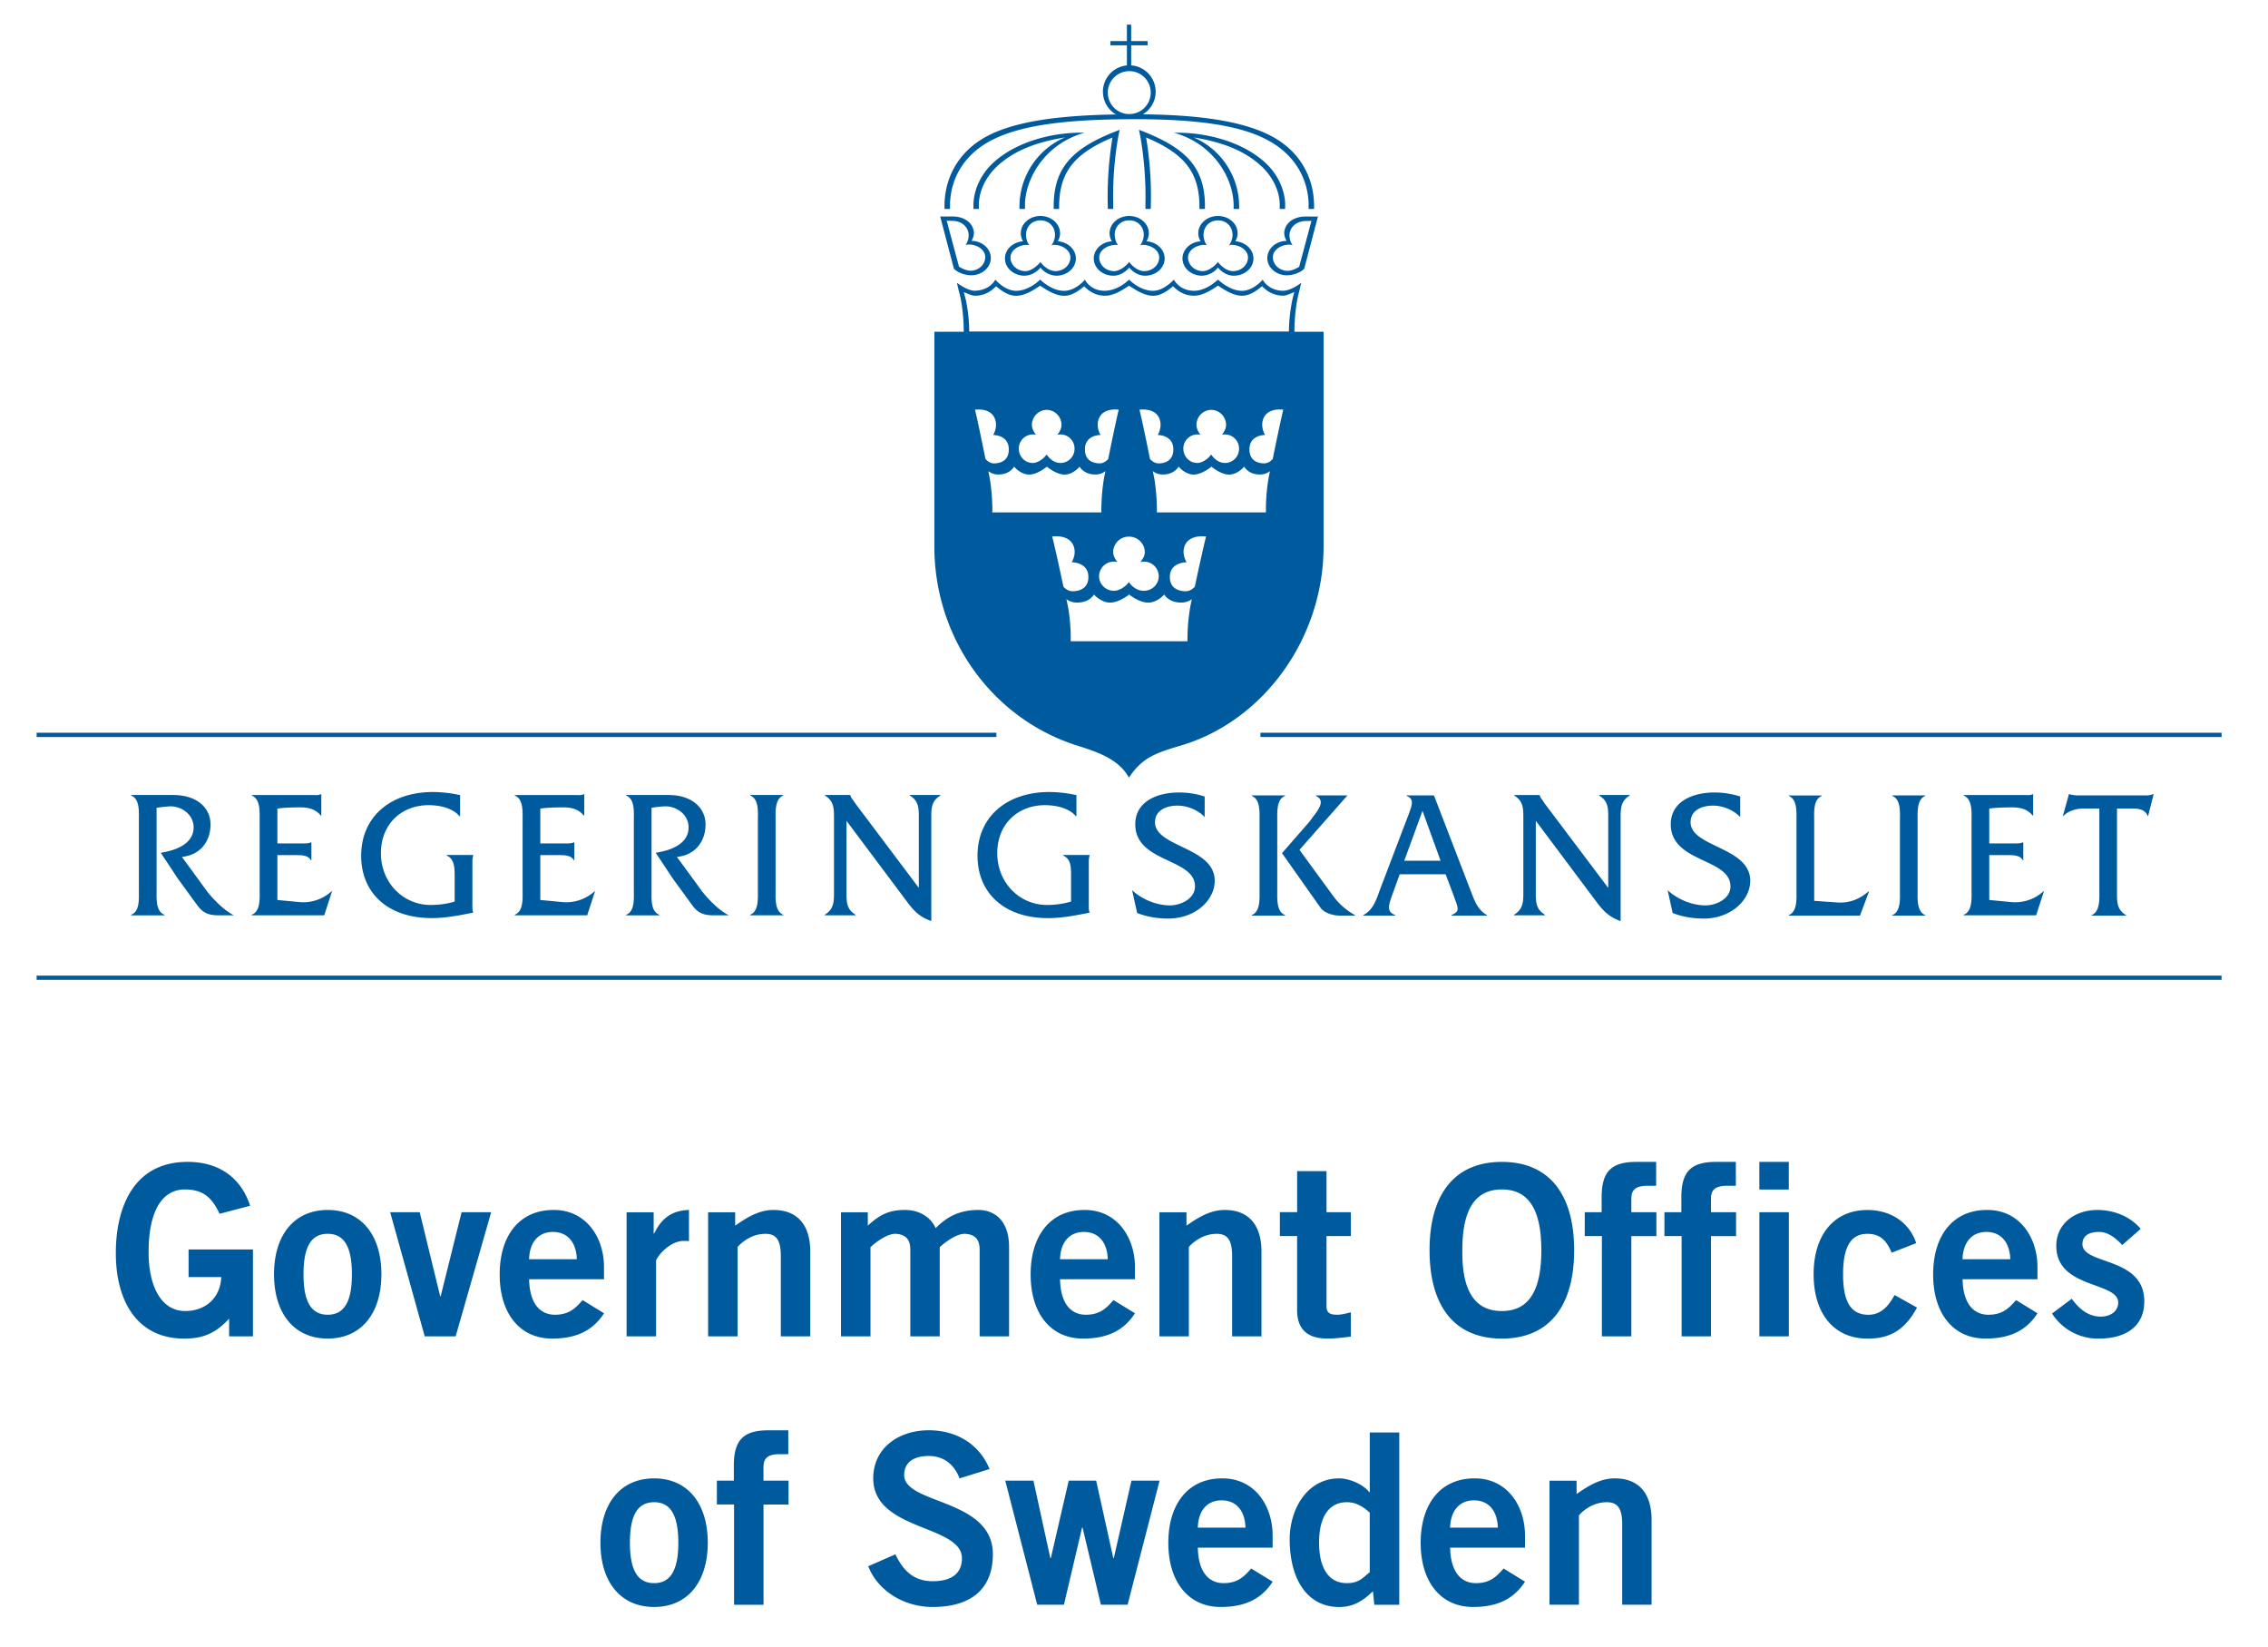
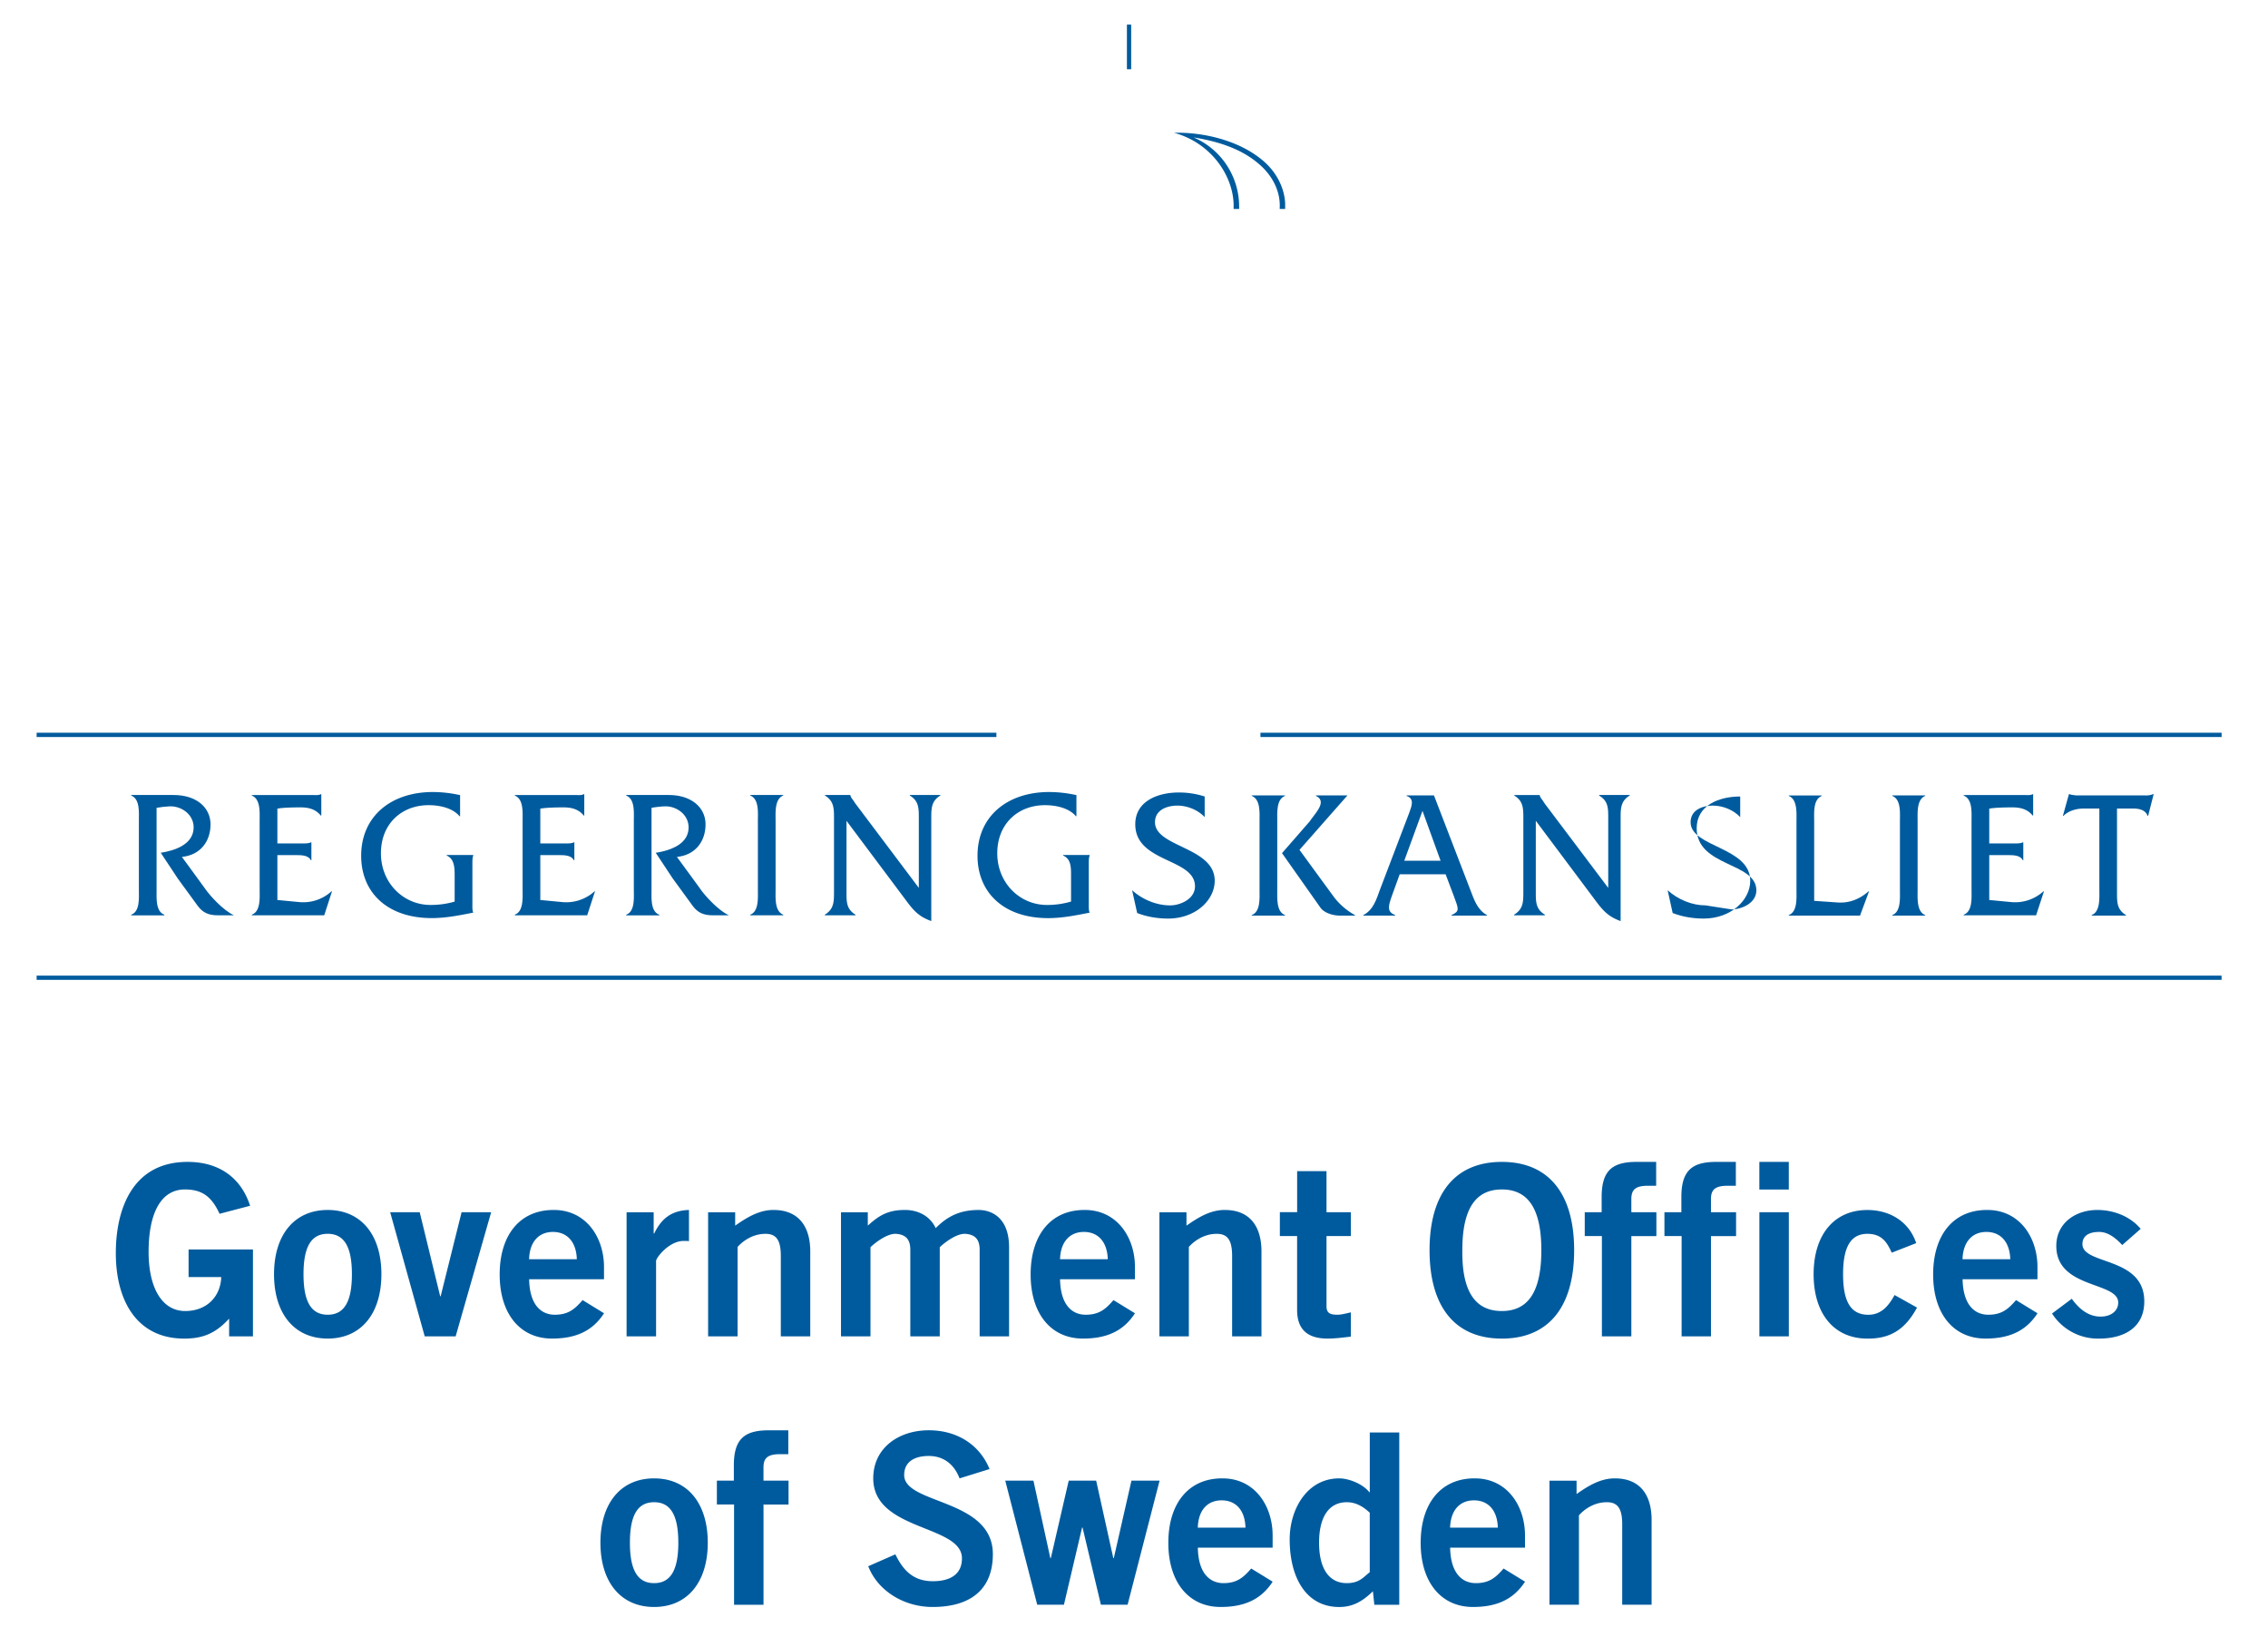
<svg xmlns="http://www.w3.org/2000/svg" width="73" height="53" viewBox="0 0 73 53">
  <g fill="#005B9E">
    <path d="M7.067 39.058c-.254-.553-.562-.783-1.115-.783-.784 0-1.169.783-1.169 2.01 0 1.164.438 1.902 1.177 1.902.692 0 1.138-.461 1.161-1.092H6.07v-.889h2.072v2.795h-.767v-.57c-.446.488-.862.643-1.446.643-1.505 0-2.201-1.193-2.201-2.752 0-1.414.535-2.934 2.309-2.934 1.107 0 1.752.598 2.013 1.412l-.983.258zM11.327 41.003c0 .889-.251 1.303-.779 1.303s-.779-.414-.779-1.303.251-1.301.779-1.301c.528.001.779.413.779 1.301zm-2.507 0c0 1.264.65 2.07 1.728 2.07 1.078 0 1.728-.807 1.728-2.07 0-1.262-.649-2.068-1.728-2.068-1.078 0-1.728.807-1.728 2.068zM12.558 39.007h.951l.659 2.705h.015l.674-2.705h.952l-1.143 3.994h-.996l-1.112-3.994zM17.03 40.519c.015-.553.307-.877.768-.877.46 0 .752.324.768.877H17.03zm2.411.647v-.393c0-.963-.583-1.846-1.627-1.838-1.082 0-1.731.807-1.731 2.076 0 1.256.649 2.062 1.685 2.062.768 0 1.306-.244 1.674-.814l-.69-.424c-.239.273-.446.471-.892.471-.445 0-.813-.318-.829-1.141h2.41zM20.168 43.001v-3.992h.872v.684h.016c.229-.475.553-.742 1.12-.758v1.004c-.045-.008-.1-.008-.168-.008-.476 0-.891.543-.891.645v2.426h-.949zM22.792 43.001v-3.992h.871v.43c.354-.246.761-.508 1.237-.504.797 0 1.18.523 1.18 1.336v2.73h-.948V40.41c0-.537-.17-.707-.494-.707-.417 0-.734.238-.897.422v2.877h-.949zM27.069 43.001v-3.992h.863v.43c.363-.33.656-.508 1.206-.504.414 0 .803.199.979.584.331-.33.717-.584 1.383-.584.413 0 .979.246.979 1.197v2.869h-.947v-2.785c0-.32-.132-.496-.479-.514-.248 0-.581.223-.805.43v2.869H29.3v-2.785c0-.32-.131-.496-.479-.514-.248 0-.58.223-.803.43v2.869h-.949zM34.12 40.519c.015-.553.307-.877.767-.877.461 0 .753.324.769.877H34.12zm2.411.647v-.393c0-.963-.585-1.846-1.628-1.838-1.082 0-1.73.807-1.73 2.076 0 1.256.648 2.062 1.684 2.062.768 0 1.306-.244 1.674-.814l-.692-.424c-.237.273-.445.471-.891.471-.445 0-.813-.318-.828-1.141h2.411zM37.318 43.001v-3.992h.871v.43c.354-.246.76-.508 1.236-.504.798 0 1.178.523 1.178 1.336v2.73h-.945V40.41c0-.537-.171-.707-.497-.707-.416 0-.732.238-.896.422v2.877h-.947zM41.751 39.007v-1.322h.945v1.322h.784v.768h-.784v2.256c0 .215.108.275.346.275.146 0 .3-.047.438-.076v.781c-.262.029-.492.062-.755.062-.7 0-.975-.354-.975-.92v-2.379h-.555v-.768h.556zM49.611 40.23c0 1.297-.399 1.957-1.271 1.957-.879 0-1.287-.66-1.272-1.957 0-1.295.401-1.955 1.272-1.955s1.271.66 1.271 1.955zm1.056 0c0-1.809-.812-2.842-2.327-2.842-1.517 0-2.327 1.033-2.327 2.842 0 1.811.811 2.844 2.327 2.844 1.515 0 2.327-1.033 2.327-2.844zM52.508 39.775v3.227h-.948v-3.227h-.552v-.768h.544v-.486c0-.857.346-1.133 1.125-1.133h.63v.768h-.262c-.398 0-.537.121-.537.426v.426h.806v.768h-.806zM55.071 39.775v3.227h-.945v-3.227h-.553v-.768h.545v-.486c0-.857.344-1.133 1.124-1.133h.63v.768h-.261c-.401 0-.54.121-.54.426v.426h.808v.768h-.808zM57.577 43.001h-.948v-3.994h.948v3.994zm-.949-4.724v-.889h.948v.889h-.948zM60.889 40.31c-.153-.34-.324-.607-.783-.607-.53 0-.783.412-.783 1.301s.253 1.303.814 1.303c.413 0 .652-.283.844-.635l.722.404c-.384.713-.868 1.004-1.597.998-1.08 0-1.731-.807-1.731-2.07 0-1.262.651-2.068 1.731-2.068.751 0 1.35.398 1.571 1.066l-.788.308zM63.168 40.519c.016-.553.307-.877.768-.877s.751.324.769.877h-1.537zm2.412.647v-.393c0-.963-.583-1.846-1.627-1.838-1.083 0-1.731.807-1.731 2.076 0 1.256.648 2.062 1.685 2.062.768 0 1.306-.244 1.674-.814l-.691-.424c-.238.273-.445.471-.891.471-.444 0-.813-.318-.829-1.141h2.41zM68.308 40.064c-.191-.207-.443-.422-.743-.422-.368 0-.538.154-.538.391 0 .682 1.991.391 1.991 1.844 0 .828-.626 1.197-1.46 1.197a1.75 1.75 0 0 1-1.509-.807l.635-.475c.221.307.52.574.928.574.337 0 .567-.184.567-.451 0-.682-1.993-.436-1.993-1.822 0-.742.627-1.158 1.317-1.158.529 0 1.057.201 1.399.607l-.594.522zM21.833 49.642c0 .887-.252 1.301-.779 1.301-.528 0-.779-.414-.779-1.301 0-.889.251-1.303.779-1.303.527 0 .779.414.779 1.303zm-2.507 0c0 1.262.65 2.068 1.728 2.068 1.078 0 1.727-.807 1.727-2.068 0-1.264-.649-2.07-1.727-2.07s-1.728.806-1.728 2.07zM24.575 48.412v3.227h-.948v-3.227h-.553v-.768h.546v-.486c0-.857.343-1.133 1.124-1.133h.629v.768h-.261c-.399 0-.538.121-.538.426v.426h.807v.768h-.806zM30.885 47.572c-.162-.428-.492-.721-.991-.721-.461 0-.791.186-.791.615 0 .949 2.854.75 2.854 2.543 0 1.133-.712 1.701-1.941 1.701-.906 0-1.756-.504-2.07-1.311l.873-.383c.252.52.583.865 1.206.865.529 0 .937-.199.937-.736 0-1.088-2.855-.873-2.855-2.574 0-.986.828-1.547 1.787-1.547.891 0 1.626.443 1.957 1.248l-.966.3zM32.356 47.644h.907l.544 2.494h.016l.576-2.494h.883l.552 2.494h.016l.568-2.494h.906l-1.03 3.994h-.859l-.591-2.484h-.015l-.584 2.484h-.86l-1.029-3.994zM38.554 49.158c.014-.557.306-.879.766-.879.462 0 .753.322.768.879h-1.534zm2.408.644v-.392c0-.963-.583-1.846-1.626-1.838-1.082 0-1.731.807-1.731 2.076 0 1.256.649 2.062 1.684 2.062.769 0 1.307-.246 1.674-.814l-.691-.424c-.237.273-.445.471-.891.471-.443 0-.812-.32-.826-1.141h2.407zM44.088 50.591c-.198.152-.329.352-.737.352-.569 0-.894-.459-.894-1.301s.324-1.303.894-1.303c.308 0 .547.16.737.338v1.914zm.95-4.496h-.949v1.922h-.015c-.192-.254-.646-.445-.969-.445-1.028 0-1.594.982-1.594 1.963 0 1.238.535 2.176 1.594 2.176.43 0 .746-.176 1.085-.506l.045.434h.803v-5.544zM46.674 49.158c.017-.557.309-.879.769-.879s.752.322.768.879h-1.537zm2.411.644v-.392c0-.963-.584-1.846-1.628-1.838-1.081 0-1.73.807-1.73 2.076 0 1.256.649 2.062 1.684 2.062.77 0 1.306-.246 1.675-.814l-.69-.424c-.239.273-.445.471-.891.471-.447 0-.813-.32-.83-1.141h2.41zM49.873 51.638v-3.992h.872v.43c.351-.246.759-.508 1.235-.504.799 0 1.18.521 1.18 1.336v2.73h-.946v-2.592c0-.537-.17-.707-.497-.707-.416 0-.734.238-.896.422v2.877h-.948z" />
  </g>
-   <path clip-rule="evenodd" fill="none" d="M46.368 27.697l-.582-1.604-.587 1.604z" />
  <path fill-rule="evenodd" clip-rule="evenodd" fill="#005B9E" d="M25.21 25.599v-.018h-1.062v.018c.286.113.246.541.246.812v2.217c0 .264.033.699-.246.805v.02h1.062v-.02c-.28-.113-.246-.541-.246-.805v-2.217c0-.265-.034-.699.246-.812zM29.16 28.97c.246.334.419.527.815.668v-3.297c0-.328 0-.564.292-.742v-.018h-.983v.018c.296.178.29.414.29.742v2.229l-2.044-2.717-.078-.117a.362.362 0 0 1-.083-.148v-.006h-.815v.018c.29.178.29.414.29.742v2.346c0 .328 0 .564-.296.746v.02h.988v-.02c-.296-.182-.29-.418-.29-.746v-2.275l1.914 2.557zM21.106 27.441l.548.828.647.887c.167.219.353.297.648.297h.513c-.353-.166-.767-.631-.904-.824-.134-.189-.771-1.055-.771-1.055.619-.062.922-.527.922-1.045 0-.535-.441-.947-1.19-.947h-1.364v.018c.285.113.246.541.246.812v2.217c0 .264.039.699-.246.805v.02h1.066v-.02c-.285-.105-.25-.535-.25-.805v-2.635c.128-.023.286-.041.415-.047.374-.018.777.254.777.676.002.552-.609.748-1.057.818zM16.57 29.433v.02h2.33l.251-.771h-.016c-.28.258-.665.381-1.034.346l-.71-.068v-1.443h.582c.173 0 .407-.006.498.164h.016v-.576h-.016c-.068.035-.157.035-.247.035h-.833v-1.119c.179-.035.543-.041.739-.041.257 0 .486.051.659.262h.017v-.686h-.017c-.073.039-.167.027-.263.027H16.57v.018c.285.113.251.541.251.812v2.217c0 .262.033.698-.251.803zM1.179 23.578h30.892v.138H1.179zM15.232 27.531v-.018h-.854v.018c.251.107.256.395.256.666v.814c-.25.076-.519.109-.775.109-.883 0-1.598-.717-1.598-1.662 0-.947.665-1.549 1.536-1.549.341 0 .765.084.994.355h.018v-.678a4.074 4.074 0 0 0-.877-.1c-1.352 0-2.307.787-2.307 2.051 0 1.184.843 2.006 2.273 2.006.452 0 .888-.088 1.334-.176-.033-.082-.027-.178-.027-.266v-1.318c0-.088 0-.18.027-.252z" />
  <path fill="#005B9E" d="M41.361 29.447c-.283-.113-.25-.543-.25-.812v-2.217c0-.264-.033-.699.25-.807v-.016H40.29v.016c.286.113.251.543.251.807v2.217c0 .266.035.699-.251.812v.016h1.071v-.016z" />
  <path fill-rule="evenodd" clip-rule="evenodd" fill="#005B9E" d="M41.264 27.453l1.24 1.758c.101.143.357.252.63.252h.479v-.016a2.174 2.174 0 0 1-.657-.555 494.423 494.423 0 0 1-1.129-1.545l1.54-1.748v-.004h-1.012v.016c.373.178-.013.543-.198.818l-.893 1.024zM68.644 26.017c.184 0 .408.031.48.236h.018l.178-.699h-.018a.59.59 0 0 1-.256.041h-2.224c-.071-.012-.146-.012-.212-.041h-.017l-.195.699h.018c.172-.17.423-.236.664-.236h.492v2.625c0 .262.031.691-.248.805v.016h1.106v-.016c-.296-.182-.29-.412-.29-.748v-2.682h.504zM37.663 29.134c-.436 0-.895-.188-1.224-.488l.163.734c.317.123.659.178.999.178.873 0 1.497-.588 1.497-1.217 0-1.09-1.922-1.076-1.922-1.883 0-.406.403-.535.721-.535.312 0 .659.135.878.371v-.664a2.684 2.684 0 0 0-.833-.129c-.681 0-1.401.281-1.401 1.023 0 1.246 1.922 1.082 1.922 1.998-.001.413-.482.612-.8.612z" />
  <path fill="#005B9E" d="M33.738 29.544c.452 0 .888-.088 1.334-.176-.033-.082-.027-.178-.027-.266v-1.318c0-.09 0-.182.027-.254v-.018h-.854v.018c.25.107.256.363.256.633v.848a2.704 2.704 0 0 1-.776.109c-.882 0-1.599-.717-1.599-1.662 0-.947.666-1.549 1.537-1.549.34 0 .765.084.994.355h.017v-.678a4.06 4.06 0 0 0-.877-.1c-1.353 0-2.307.787-2.307 2.051.001 1.185.844 2.007 2.275 2.007z" />
  <path fill-rule="evenodd" clip-rule="evenodd" fill="#005B9E" d="M8.105 29.433v.02h2.331l.25-.771h-.017a1.348 1.348 0 0 1-1.032.346l-.709-.068v-1.443h.581c.173 0 .408-.006.497.164h.017v-.576h-.017c-.067.035-.157.035-.245.035h-.833v-1.119c.178-.035.542-.041.737-.041.258 0 .486.051.66.262h.017v-.686h-.017c-.072.039-.167.027-.262.027H8.105v.018c.286.113.252.541.252.812v2.217c.001.262.034.698-.252.803zM57.573 29.447v.016h2.295l.291-.781h-.016c-.281.246-.61.383-.991.359l-.759-.053v-2.564c0-.264-.039-.699.245-.812v-.016h-1.065v.016c.284.113.25.543.25.812v2.219c0 .261.034.696-.25.804zM48.735 29.433v.02h.99v-.02c-.298-.182-.292-.418-.292-.746v-2.275l1.915 2.559c.248.334.422.527.815.668v-3.297c0-.328 0-.564.291-.742v-.018h-.982v.018c.298.178.292.414.292.742v2.229l-2.047-2.717-.076-.117a.375.375 0 0 1-.084-.148v-.006h-.816v.018c.291.178.291.414.291.742v2.346c0 .326 0 .562-.297.744zM63.206 29.433v.02h2.33l.253-.771h-.018a1.35 1.35 0 0 1-1.034.346l-.709-.068v-1.443h.582c.174 0 .41-.006.497.164h.017v-.576h-.017c-.067.035-.155.035-.247.035h-.832v-1.119c.179-.035.543-.041.738-.041.257 0 .486.051.659.262h.016v-.686h-.016c-.072.039-.167.027-.262.027h-1.958v.018c.287.113.253.541.253.812v2.217c0 .262.035.698-.252.803zM60.906 29.447v.016h1.062v-.016c-.279-.113-.246-.543-.246-.805v-2.219c0-.264-.033-.699.246-.812v-.016h-1.062v.016c.286.113.247.543.247.812v2.219c0 .262.034.697-.247.805z" />
-   <path fill="#005B9E" d="M54.9 29.134c-.438 0-.893-.188-1.224-.488l.162.734c.318.123.659.178 1 .178.87 0 1.497-.588 1.497-1.217 0-1.09-1.92-1.076-1.92-1.883 0-.406.399-.535.719-.535.312 0 .659.135.878.371v-.664a2.695 2.695 0 0 0-.834-.129c-.681 0-1.401.281-1.401 1.023 0 1.246 1.921 1.082 1.921 1.998 0 .413-.479.612-.798.612z" />
+   <path fill="#005B9E" d="M54.9 29.134c-.438 0-.893-.188-1.224-.488l.162.734c.318.123.659.178 1 .178.87 0 1.497-.588 1.497-1.217 0-1.09-1.92-1.076-1.92-1.883 0-.406.399-.535.719-.535.312 0 .659.135.878.371v-.664c-.681 0-1.401.281-1.401 1.023 0 1.246 1.921 1.082 1.921 1.998 0 .413-.479.612-.798.612z" />
  <path fill-rule="evenodd" clip-rule="evenodd" fill="#005B9E" d="M5.174 27.441l.548.828.647.887c.167.219.351.297.647.297h.514c-.354-.166-.768-.631-.905-.824-.134-.189-.77-1.055-.77-1.055.619-.062.922-.527.922-1.045 0-.535-.442-.947-1.19-.947H4.224v.018c.285.113.246.541.246.812v2.217c0 .264.039.699-.246.805v.02h1.067v-.02c-.285-.105-.251-.535-.251-.805v-2.635c.129-.023.286-.041.415-.047.374-.018.778.254.778.676-.001.552-.612.748-1.059.818zM1.179 31.394h70.327v.137H1.179z" />
  <path fill="#005B9E" d="M44.422 28.613c-.122.334-.218.664-.541.834v.016h1.027v-.016c-.268-.107-.229-.277-.112-.607l.256-.707h1.478l.267.707c.151.412.196.479-.077.607v.016h1.143v-.016c-.315-.17-.417-.5-.546-.834l-1.162-3.018h-.883v.016c.268.09.162.336.085.549l-.935 2.453zm1.364-2.52l.582 1.604h-1.169l.587-1.604zM40.57 23.578h30.937v.138H40.57z" />
  <g fill="#005B9E">
-     <path d="M35.741 1.322h1.198v.136h-1.198zM41.885 9.099l-.049.201c-.012.05-.022.096-.034.136a7.368 7.368 0 0 1-.031.133c-.126.601-.106 1.176-.106 1.181l.004.083H31.016l.003-.083c0-.005.018-.58-.106-1.181-.008-.041-.02-.084-.032-.134a2.584 2.584 0 0 1-.034-.134l-.048-.202s.342.263.584.256c.495-.015.654-.358.654-.358s.298.362.669.361c.432-.002.773-.362.773-.362s.36.367.773.362c.385-.003.668-.36.668-.36s.17.37.653.358c.438-.01.768-.36.768-.36s.342.362.773.362c.353 0 .669-.361.669-.36 0 0 .174.358.652.359.41 0 .768-.361.768-.361s.368.363.772.362c.372-.001.667-.36.667-.359 0 0 .175.356.658.357.26-.001.585-.257.585-.257zm-.287.543c.006-.034.053-.206.062-.243-.094.031-.239.115-.358.115-.373 0-.584-.211-.68-.303-.114.087-.352.305-.646.305-.319 0-.646-.248-.772-.324-.126.077-.45.323-.768.323-.374 0-.581-.211-.679-.303-.114.087-.351.305-.643.305-.319 0-.647-.247-.773-.324-.125.077-.45.323-.768.323-.372 0-.581-.211-.677-.303-.115.087-.352.305-.644.305-.319 0-.648-.248-.773-.324-.125.077-.454.324-.773.324-.293 0-.531-.218-.645-.305-.097.091-.307.303-.679.303-.12 0-.265-.084-.36-.115l.064.242c.1.484.11.856.11 1.031h10.29c.001-.176.012-.548.112-1.032zM42.12 6.723v-.19c-.034-.825-.469-1.566-1.311-2.02-.955-.515-2.437-.687-4.46-.677-2.07.011-3.574.193-4.526.727-.797.446-1.209 1.165-1.244 1.967l-.001.194H30.4l.001-.098c.001-.916.457-1.755 1.354-2.236.979-.524 2.524-.703 4.594-.712 2.07-.011 3.616.188 4.593.712.898.481 1.353 1.32 1.354 2.236l.002.098h-.178z" />
    <path d="M39.707 6.723c0-.169 0-.182-.002-.19-.041-.89-.711-1.928-1.916-2.261.956-.023 2.151.252 2.926.953.405.369.627.856.65 1.312v.187h-.175l.002-.098c.005-.45-.204-.92-.604-1.289-.534-.492-1.251-.766-2.169-.915a2.42 2.42 0 0 1 1.465 2.232v.069h-.177z" />
-     <path d="M36.869 6.723v-.19c.025-1.217-.177-2.198-.178-2.208l-.032-.148.153.06c1.376.542 1.938 1.162 1.971 2.299v.187h-.176v-.07c-.002-1.096-.471-1.707-1.717-2.228.057.336.184 1.201.151 2.203l-.002.095h-.17zM33.915 6.723l.001-.19c.035-1.135.596-1.755 1.971-2.296l.152-.06-.031.148c-.002.01-.205.993-.178 2.211v.187h-.172l-.002-.095a11.583 11.583 0 0 1 .152-2.203c-1.247.521-1.715 1.131-1.718 2.228v.07h-.175z" />
-     <path d="M31.333 6.723c0-.192.001-.182.001-.19.024-.455.244-.941.65-1.309.773-.7 1.968-.976 2.925-.953-1.206.333-1.875 1.375-1.917 2.266l-.001.186h-.176l-.001-.069a2.42 2.42 0 0 1 1.464-2.232c-.916.149-1.635.423-2.169.915-.399.369-.608.839-.603 1.289l.001.098h-.174zM35.5 2.98a.849.849 0 1 1 1.697 0 .849.849 0 0 1-1.697 0zm.848.691a.691.691 0 1 0 0-1.382.691.691 0 0 0 0 1.382zM34.629 8.317c0 .307-.283.555-.631.555a.687.687 0 0 1-.509-.261.69.69 0 0 1-.511.261c-.348 0-.632-.248-.632-.555 0-.292.258-.53.584-.553a.499.499 0 0 1-.073-.259c0-.307.282-.555.632-.555.348 0 .631.248.631.555a.488.488 0 0 1-.074.259c.327.023.583.262.583.553zm-1.143.112c.154.2.332.295.486.295.266 0 .481-.197.481-.44s-.28-.405-.522-.405c-.034 0-.058.006-.088.013a.558.558 0 0 0 .114-.333c0-.258-.184-.467-.467-.467s-.466.208-.466.467c0 .113.04.251.108.332a.294.294 0 0 0-.084-.011c-.243 0-.523.163-.523.405 0 .243.216.44.482.44.178-.001.392-.173.479-.296zM37.487 8.317c0 .307-.281.555-.631.555-.209 0-.395-.123-.51-.261-.115.138-.3.261-.51.261-.348 0-.631-.248-.631-.555 0-.292.257-.53.583-.553a.5.5 0 0 1-.074-.259c0-.307.283-.555.631-.555.35 0 .633.248.633.555a.506.506 0 0 1-.074.259c.325.023.583.262.583.553zm-1.144.112c.155.2.333.295.486.295.266 0 .482-.197.482-.44s-.281-.405-.524-.405c-.032 0-.057.006-.087.013a.564.564 0 0 0 .114-.333.451.451 0 0 0-.467-.467.451.451 0 0 0-.467.467c0 .113.042.251.108.332-.034-.008-.046-.011-.083-.011-.244 0-.524.163-.524.405 0 .243.215.44.481.44.18-.001.394-.173.481-.296zM40.345 8.317c0 .307-.282.555-.634.555-.207 0-.394-.123-.509-.261a.686.686 0 0 1-.511.261c-.348 0-.63-.248-.63-.555 0-.292.256-.53.583-.553a.5.5 0 0 1-.075-.259c0-.307.284-.555.633-.555.351 0 .633.248.633.555a.488.488 0 0 1-.074.259c.326.023.584.262.584.553zm-1.144.112c.154.2.331.295.486.295.267 0 .482-.197.482-.44s-.28-.405-.525-.405c-.032 0-.056.006-.086.013a.558.558 0 0 0 .114-.333c0-.258-.186-.467-.468-.467s-.466.208-.466.467c0 .113.042.251.107.332a.284.284 0 0 0-.084-.011c-.242 0-.522.163-.522.405 0 .243.216.44.48.44.179-.001.394-.173.482-.296zM41.98 8.646c-.125.132-.384.223-.595.212-.347-.018-.613-.281-.593-.586.021-.292.291-.518.621-.521a.505.505 0 0 1-.078-.263c.021-.306.298-.521.69-.521.188 0 .269.005.396 0l-.441 1.679zm.232-1.541c-.043.004-.09.005-.194.007-.282.006-.496.184-.513.441a.56.56 0 0 0 .099.337.283.283 0 0 0-.082-.017c-.24-.012-.532.136-.551.379-.016.241.187.449.452.463.123.006.271-.054.393-.13l.396-1.48zM30.262 6.966c.126.005.208-.001.396 0 .393 0 .669.215.69.521a.52.52 0 0 1-.077.263c.326.004.6.229.619.521.021.305-.245.569-.594.586-.208.011-.469-.08-.593-.212l-.441-1.679zm.605 1.614c.122.077.269.137.393.131.265-.014.467-.222.451-.464-.017-.242-.308-.391-.549-.378a.25.25 0 0 0-.083.016.569.569 0 0 0 .099-.337c-.017-.257-.229-.435-.512-.441a2.927 2.927 0 0 1-.195-.007l.396 1.48z" />
    <path d="M36.272.792h.137v1.436h-.137z" />
  </g>
-   <path fill="#005B9E" d="M42.602 17.583c0 2.96-1.937 5.623-4.596 6.408-.831.245-1.246.396-1.669 1.032-.344-.632-1.116-.855-1.692-1.04-2.721-.872-4.571-3.459-4.571-6.399v-6.908h12.528v6.907zm-8.916-2.959c.144.209.31.274.453.274a.454.454 0 0 0 .447-.46.453.453 0 0 0-.555-.447c.067-.085.135-.193.135-.313a.482.482 0 0 0-.475-.489.483.483 0 0 0-.476.489c0 .117.063.227.128.312a.454.454 0 0 0-.551.448c0 .253.201.46.447.46.167 0 .366-.146.447-.274zm-1.69.287c.139 0 .482-.042.474-.463-.008-.458-.503-.45-.503-.45s.136-.212.076-.458c-.108-.446-.661-.355-.661-.355.029.099.201.899.337 1.583 0-.001.108.143.277.143zm1.127.36c-.275 0-.483-.255-.483-.255s-.13.252-.496.252a.498.498 0 0 1-.333-.108c.019.102.038.18.049.251.095.577.08 1.077.08 1.077h3.51s-.015-.5.081-1.077c.011-.071.03-.149.049-.251a.503.503 0 0 1-.334.108c-.365 0-.496-.252-.496-.252s-.208.255-.483.255-.572-.255-.572-.255-.297.255-.572.255zm2.548-.504c.136-.683.308-1.483.338-1.583 0 0-.554-.091-.662.355-.06.246.077.458.077.458s-.495-.009-.503.45c-.009.421.334.463.473.463.168.001.277-.143.277-.143zm3.311-.143c.144.209.309.274.453.274a.454.454 0 0 0 .446-.46.453.453 0 0 0-.552-.447c.065-.085.134-.193.134-.313a.482.482 0 0 0-.477-.489.482.482 0 0 0-.475.489c0 .117.062.227.128.312a.454.454 0 0 0-.551.448c0 .253.201.46.447.46.167 0 .367-.146.447-.274zm-1.69.287c.138 0 .481-.042.474-.463-.01-.458-.502-.45-.502-.45s.135-.212.075-.458c-.109-.446-.663-.355-.663-.355.029.099.203.899.338 1.583.001-.001.108.143.278.143zm1.126.36c-.274 0-.482-.255-.482-.255s-.132.252-.497.252a.498.498 0 0 1-.333-.108c.019.102.038.18.05.251.094.577.08 1.077.08 1.077h3.511s-.016-.5.08-1.077c.012-.071.03-.149.049-.251a.502.502 0 0 1-.333.108c-.365 0-.497-.252-.497-.252s-.207.255-.484.255c-.274 0-.569-.255-.569-.255s-.299.255-.575.255zm2.548-.504c.137-.683.31-1.483.339-1.583 0 0-.554-.091-.663.355-.059.246.077.458.077.458s-.494-.009-.503.45c-.01.421.336.463.474.463.169.001.276-.143.276-.143zm-4.632 3.964c.153.213.33.28.483.28.266 0 .48-.21.48-.469a.475.475 0 0 0-.594-.455c.072-.087.145-.197.145-.32a.505.505 0 0 0-.509-.499.503.503 0 0 0-.509.499c0 .121.068.232.137.319a.475.475 0 0 0-.591.456c0 .259.214.469.479.469.179 0 .393-.148.479-.28zm-1.81.294c.148 0 .517-.044.507-.474-.009-.466-.539-.458-.539-.458s.146-.215.081-.467c-.115-.456-.708-.362-.708-.362.032.1.217.917.363 1.613 0 0 .114.148.296.148zm1.206.366c-.294 0-.518-.26-.518-.26s-.14.258-.531.258a.553.553 0 0 1-.356-.109c.02.104.04.183.053.256.103.588.085 1.098.085 1.098h3.759s-.015-.51.087-1.098c.013-.073.031-.152.052-.256a.555.555 0 0 1-.356.109c-.392 0-.532-.258-.532-.258s-.222.26-.517.26-.613-.26-.613-.26-.318.26-.613.26zm2.728-.514c.146-.697.331-1.513.362-1.613 0 0-.593-.094-.709.362-.063.251.083.467.083.467s-.532-.008-.54.458c-.009.43.36.474.507.474.183 0 .297-.148.297-.148z" />
</svg>